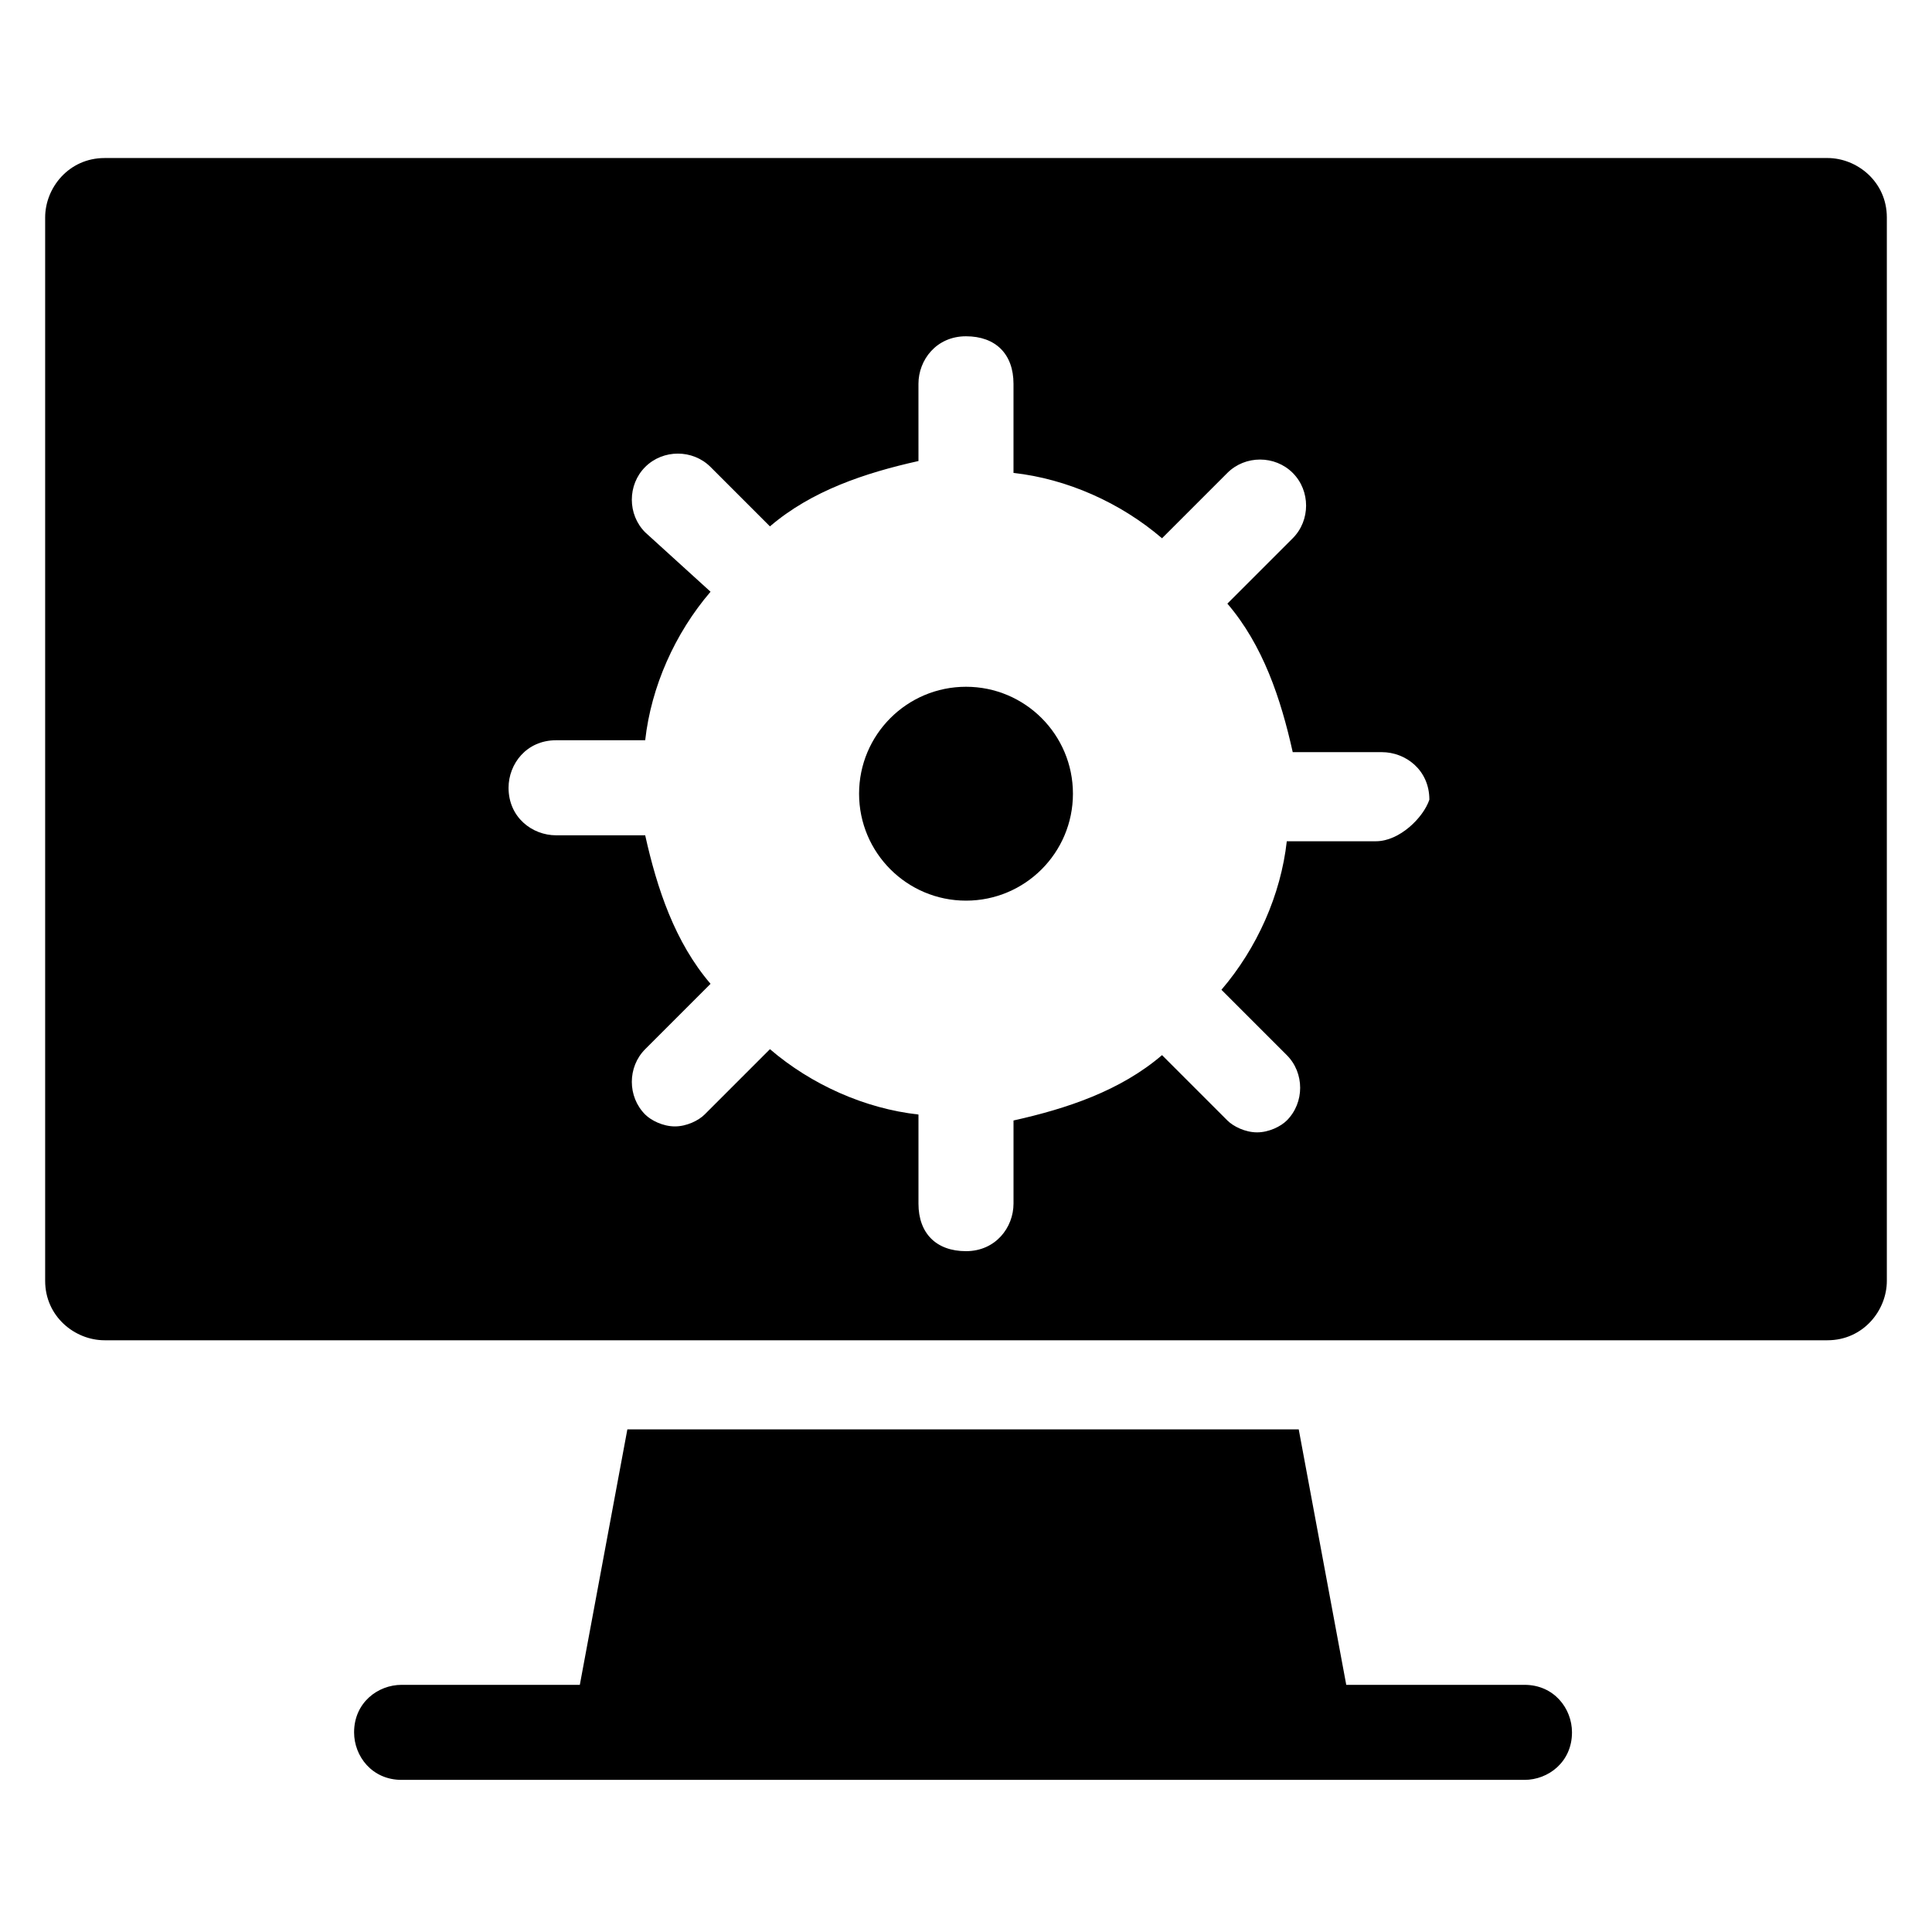
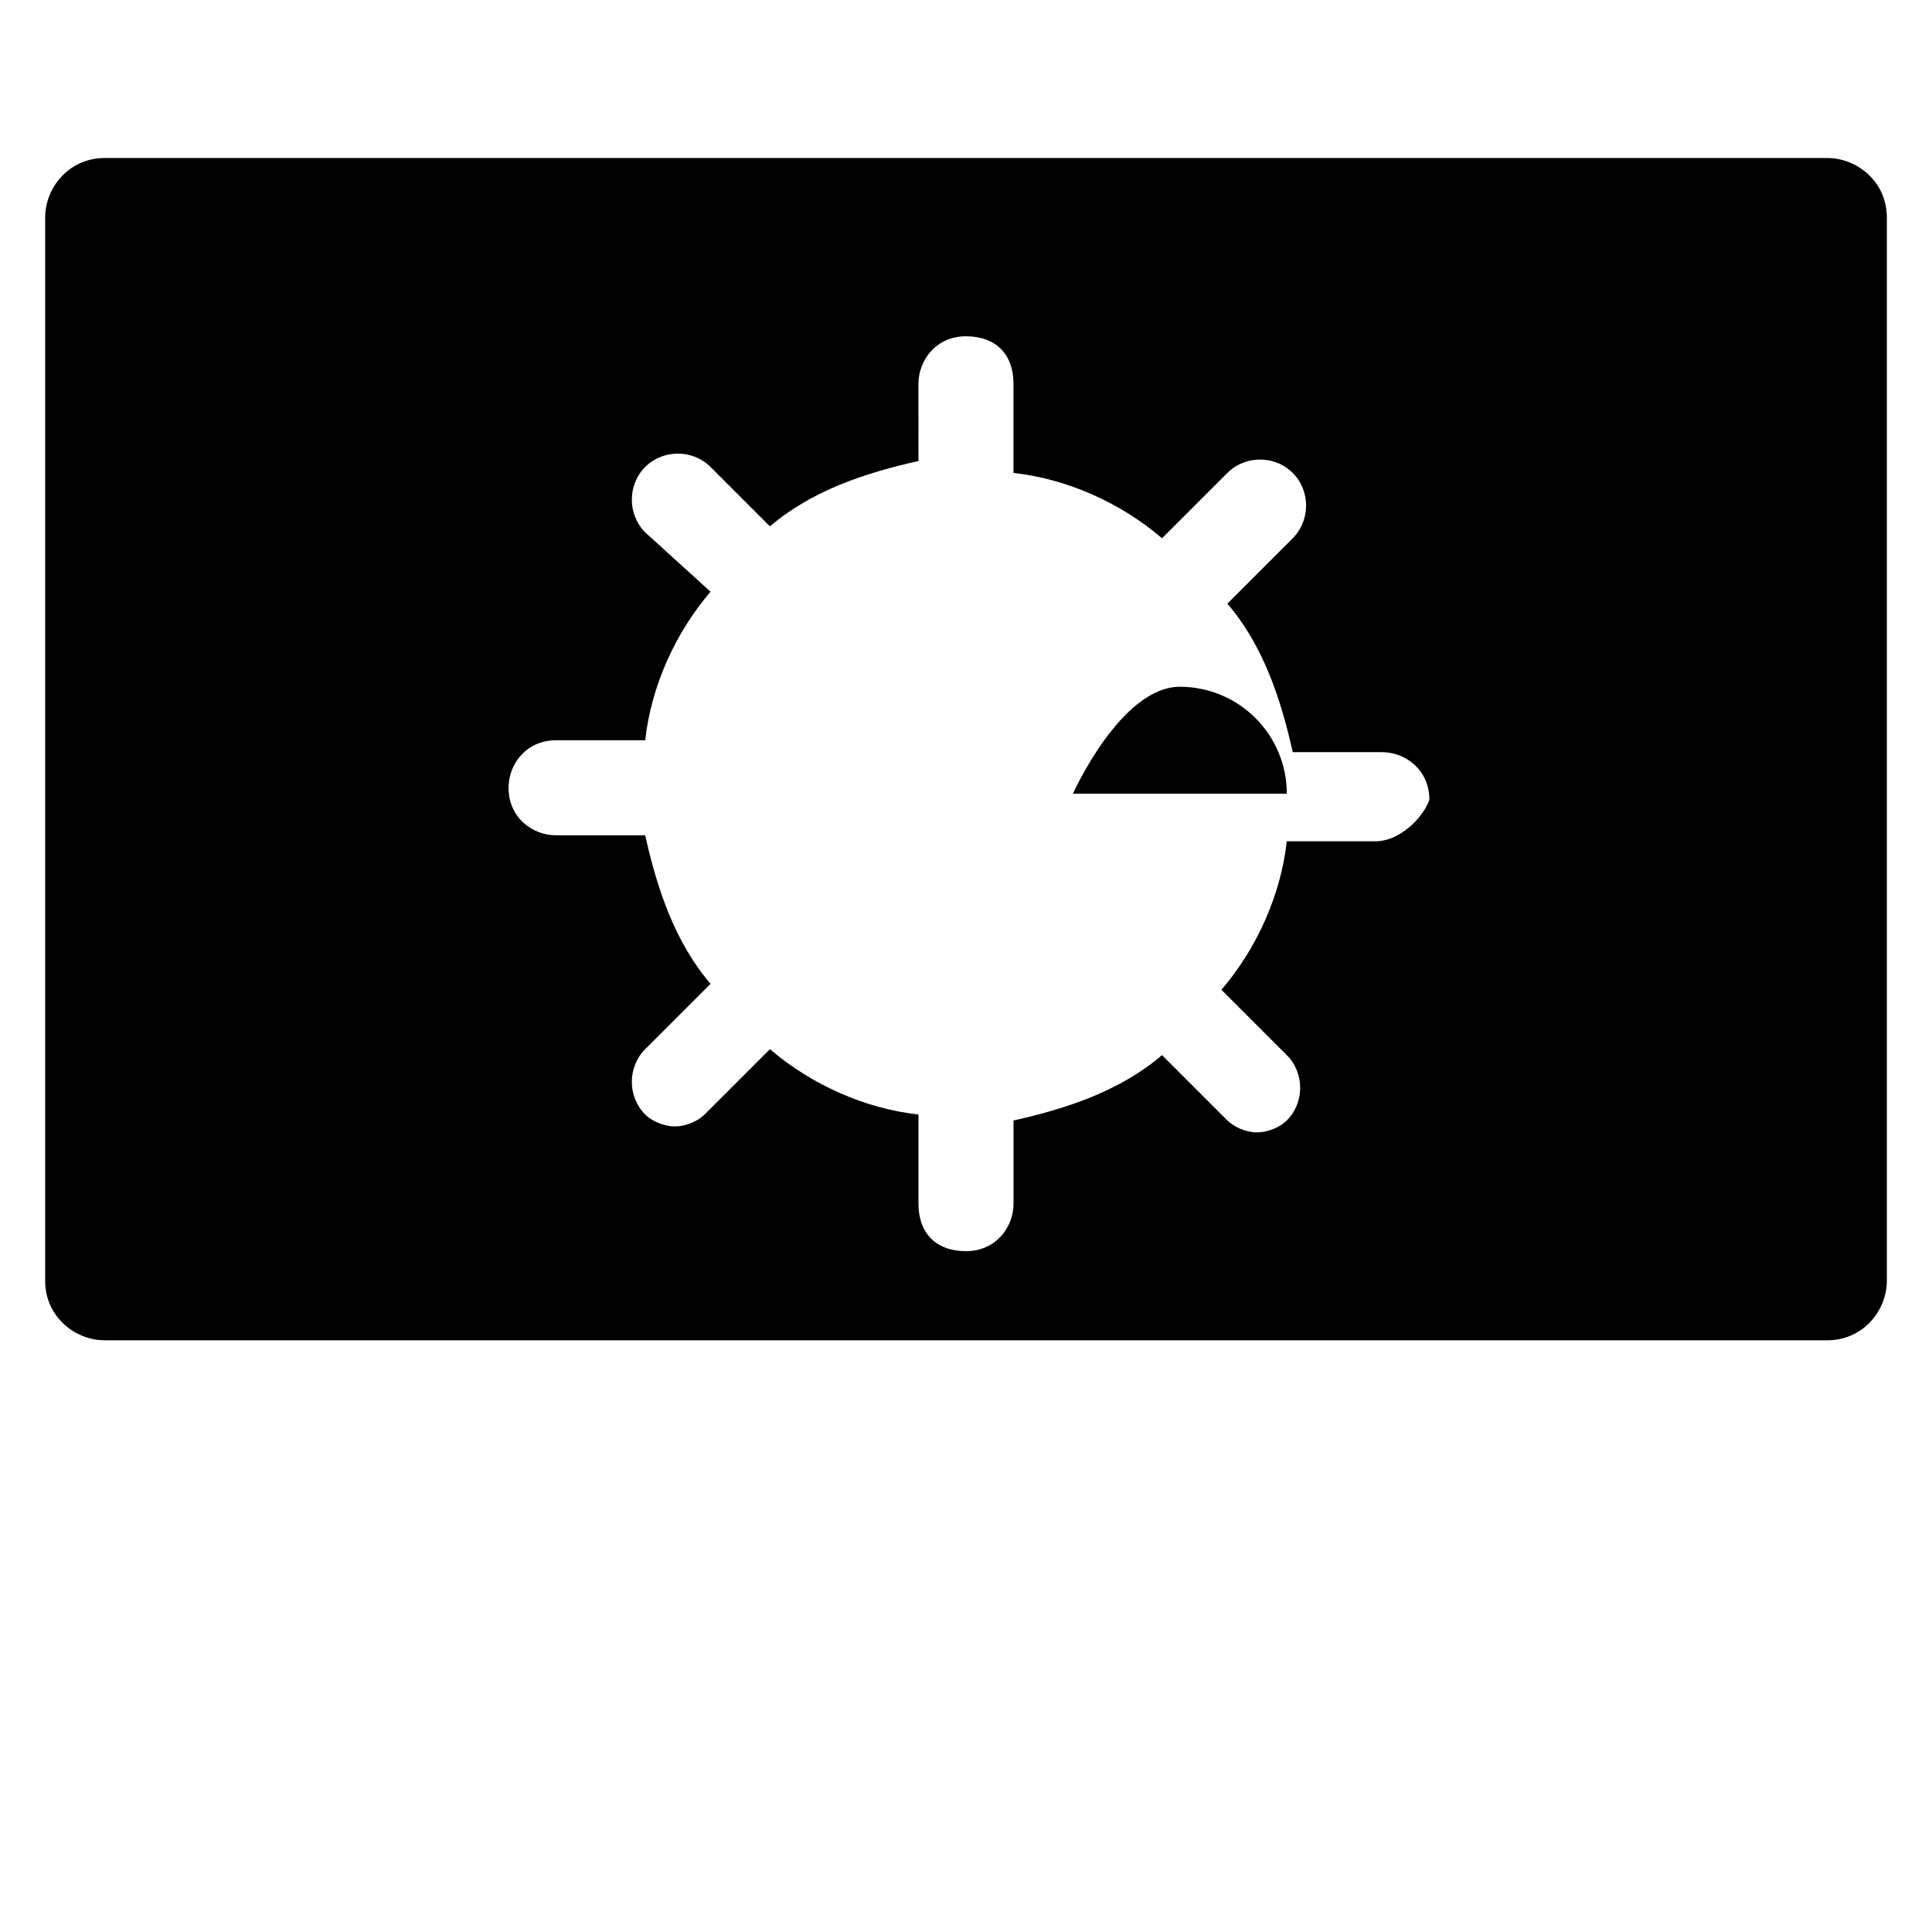
<svg xmlns="http://www.w3.org/2000/svg" fill="#000000" width="800px" height="800px" version="1.1" viewBox="144 144 512 512">
  <g>
-     <path d="m297.66 590.5h-47.23c-6.297 0-12.594 4.723-12.594 12.594 0 6.297 4.723 12.594 12.594 12.594h297.57c6.297 0 12.594-4.723 12.594-12.594 0-6.297-4.723-12.594-12.594-12.594h-47.23l-12.594-67.699h-177.92z" />
    <path d="m628.29 185.88h-456.58c-9.445 0-15.742 7.871-15.742 15.742v281.82c0 9.445 7.871 15.742 15.742 15.742h456.58c9.445 0 15.742-7.871 15.742-15.742v-281.82c0-9.449-7.871-15.746-15.742-15.746zm-119.66 181.06h-23.617c-1.574 14.168-7.871 28.34-17.32 39.359l17.32 17.32c4.723 4.723 4.723 12.594 0 17.32-1.574 1.574-4.723 3.148-7.871 3.148-3.148 0-6.297-1.574-7.871-3.148l-17.32-17.32c-11.02 9.445-25.191 14.168-39.359 17.32v22.039c0 6.297-4.723 12.594-12.594 12.594s-12.594-4.723-12.594-12.594v-23.617c-14.168-1.574-28.34-7.871-39.359-17.32l-17.32 17.32c-1.574 1.574-4.723 3.148-7.871 3.148-3.148 0-6.297-1.574-7.871-3.148-4.723-4.723-4.723-12.594 0-17.32l17.32-17.32c-9.445-11.02-14.168-25.191-17.32-39.359h-23.617c-6.297 0-12.594-4.723-12.594-12.594 0-6.297 4.723-12.594 12.594-12.594h23.617c1.574-14.168 7.871-28.34 17.32-39.359l-17.32-15.742c-4.723-4.723-4.723-12.594 0-17.32 4.723-4.723 12.594-4.723 17.32 0l15.742 15.742c11.02-9.445 25.191-14.168 39.359-17.32l-0.004-20.465c0-6.297 4.723-12.594 12.594-12.594s12.594 4.723 12.594 12.594v23.617c14.168 1.574 28.34 7.871 39.359 17.32l17.32-17.32c4.723-4.723 12.594-4.723 17.32 0 4.723 4.723 4.723 12.594 0 17.32l-17.32 17.32c9.445 11.02 14.168 25.191 17.32 39.359h23.617c6.297 0 12.594 4.723 12.594 12.594-1.574 4.719-7.871 11.02-14.168 11.02z" />
-     <path d="m428.34 354.34c0 15.652-12.688 28.34-28.336 28.34-15.652 0-28.34-12.688-28.34-28.34s12.688-28.34 28.34-28.34c15.648 0 28.336 12.688 28.336 28.34" />
+     <path d="m428.34 354.34s12.688-28.34 28.34-28.34c15.648 0 28.336 12.688 28.336 28.34" />
  </g>
</svg>